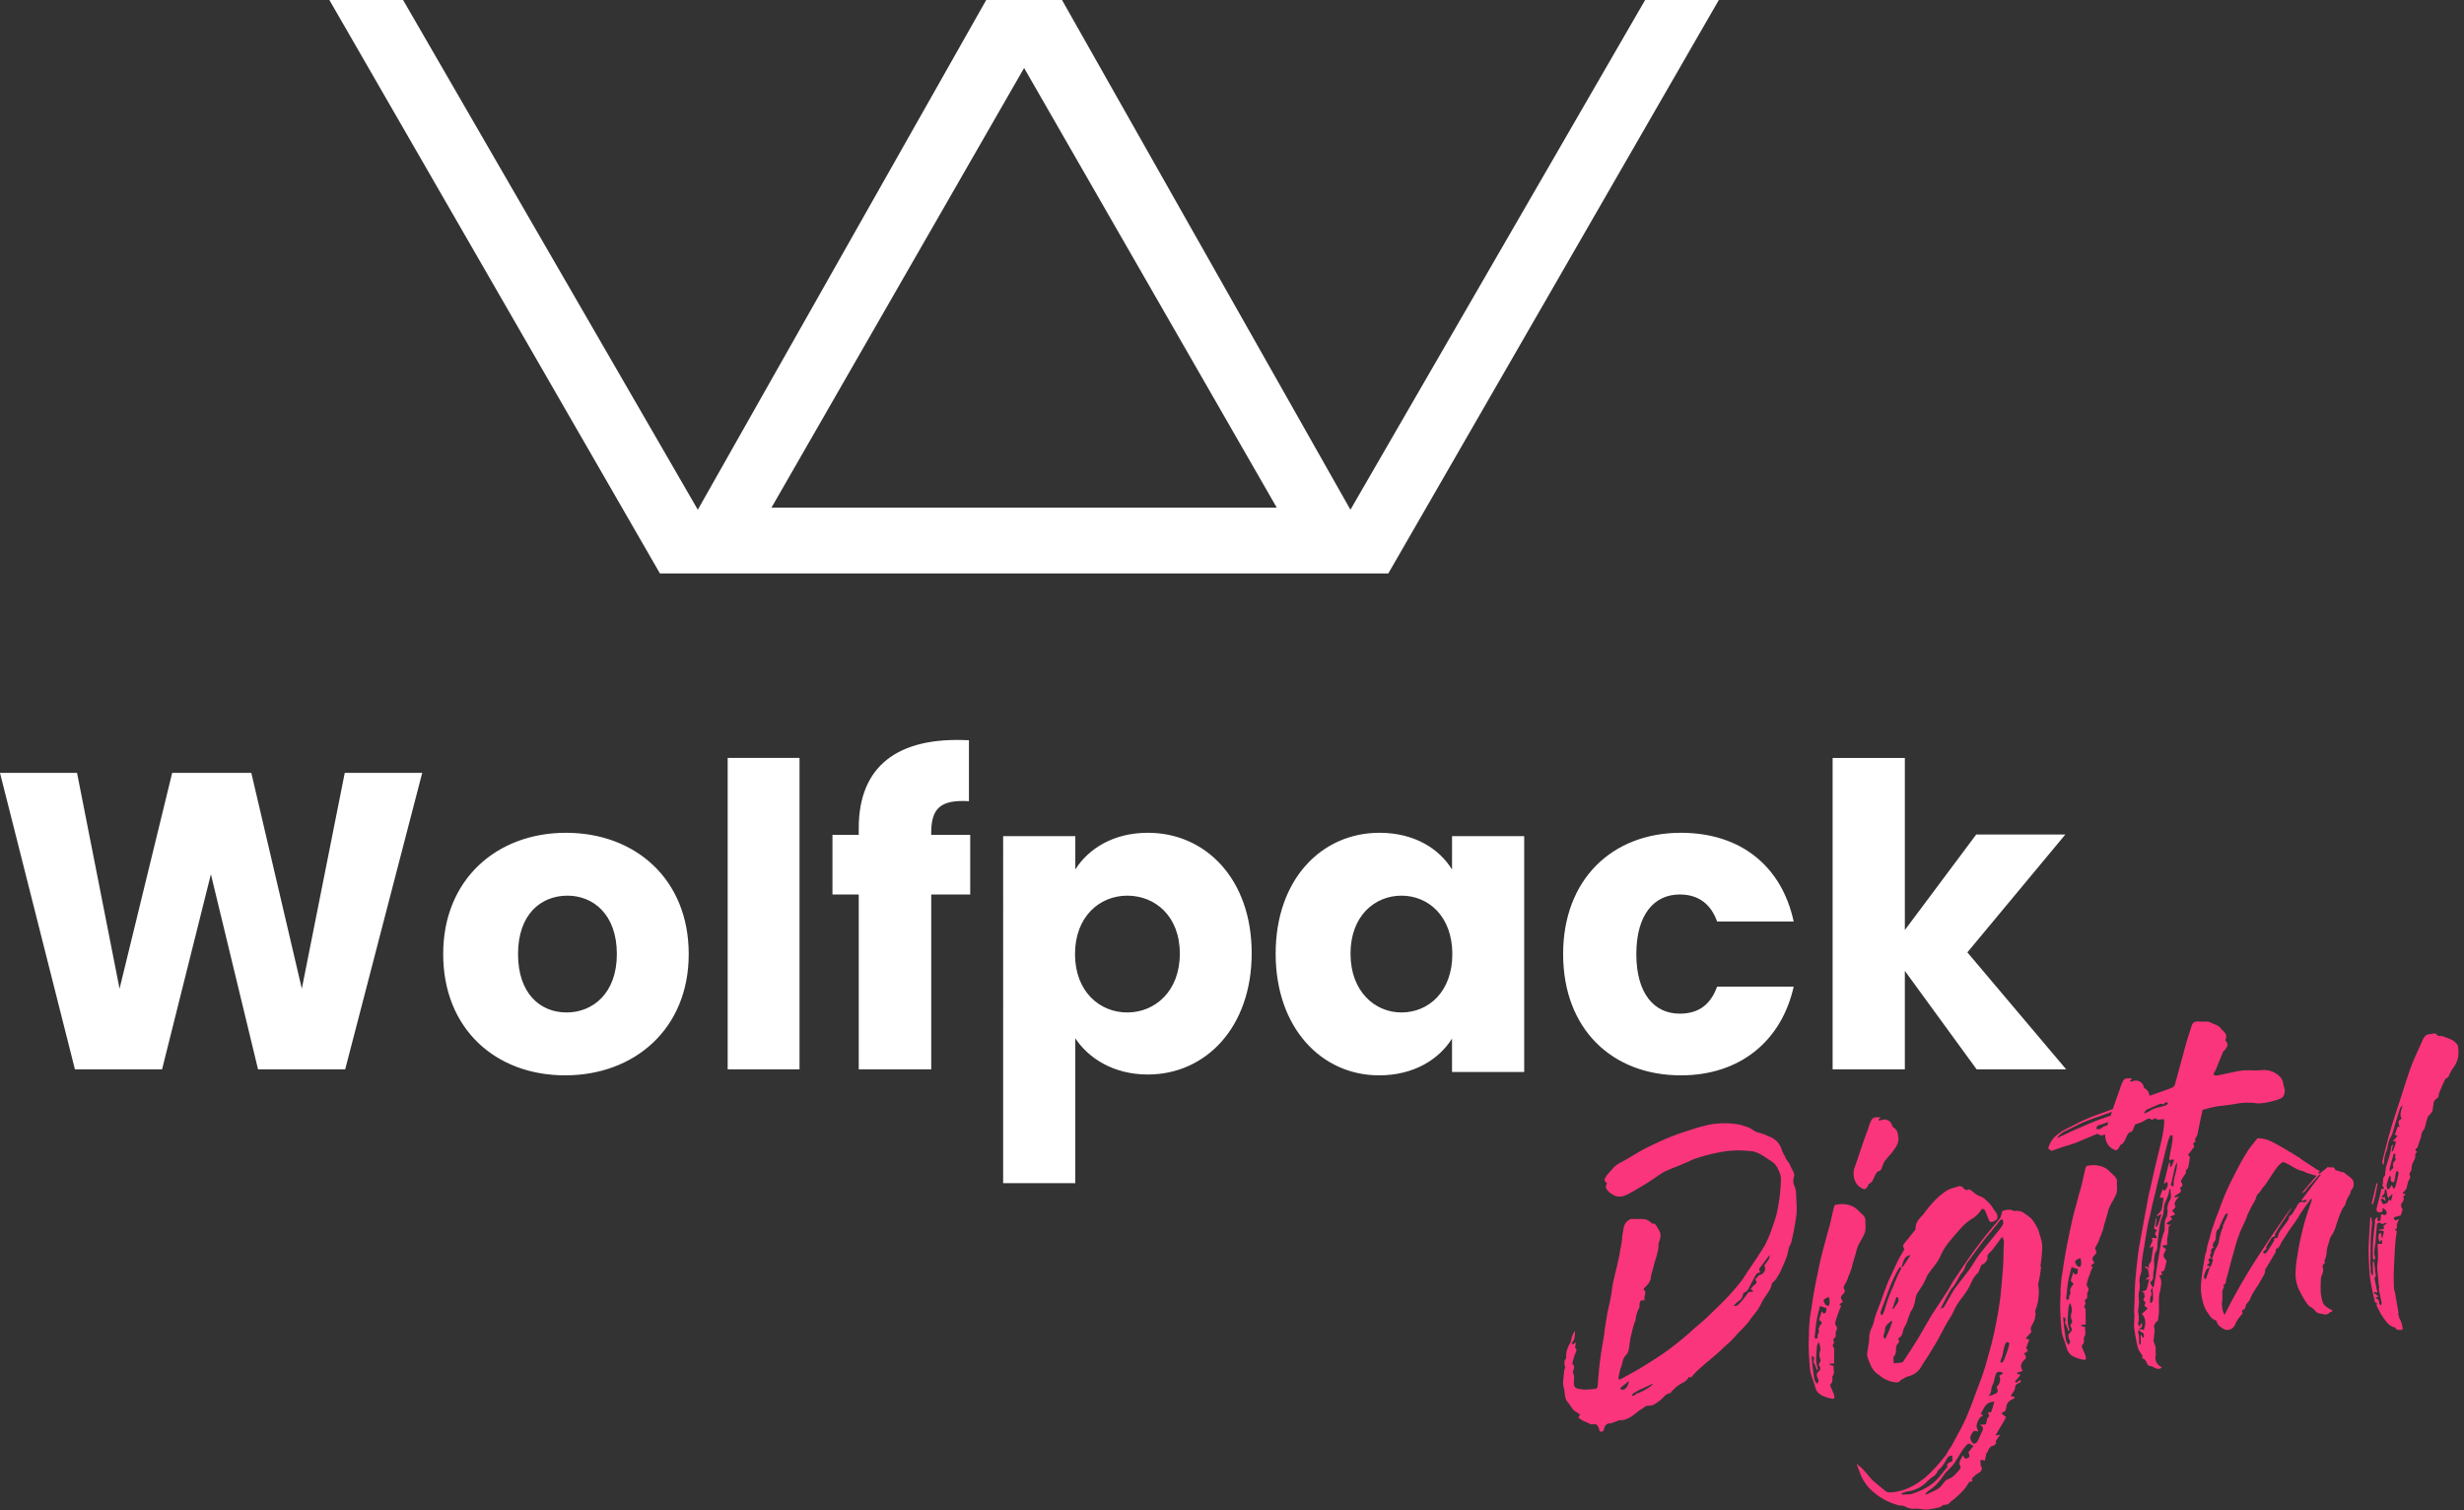
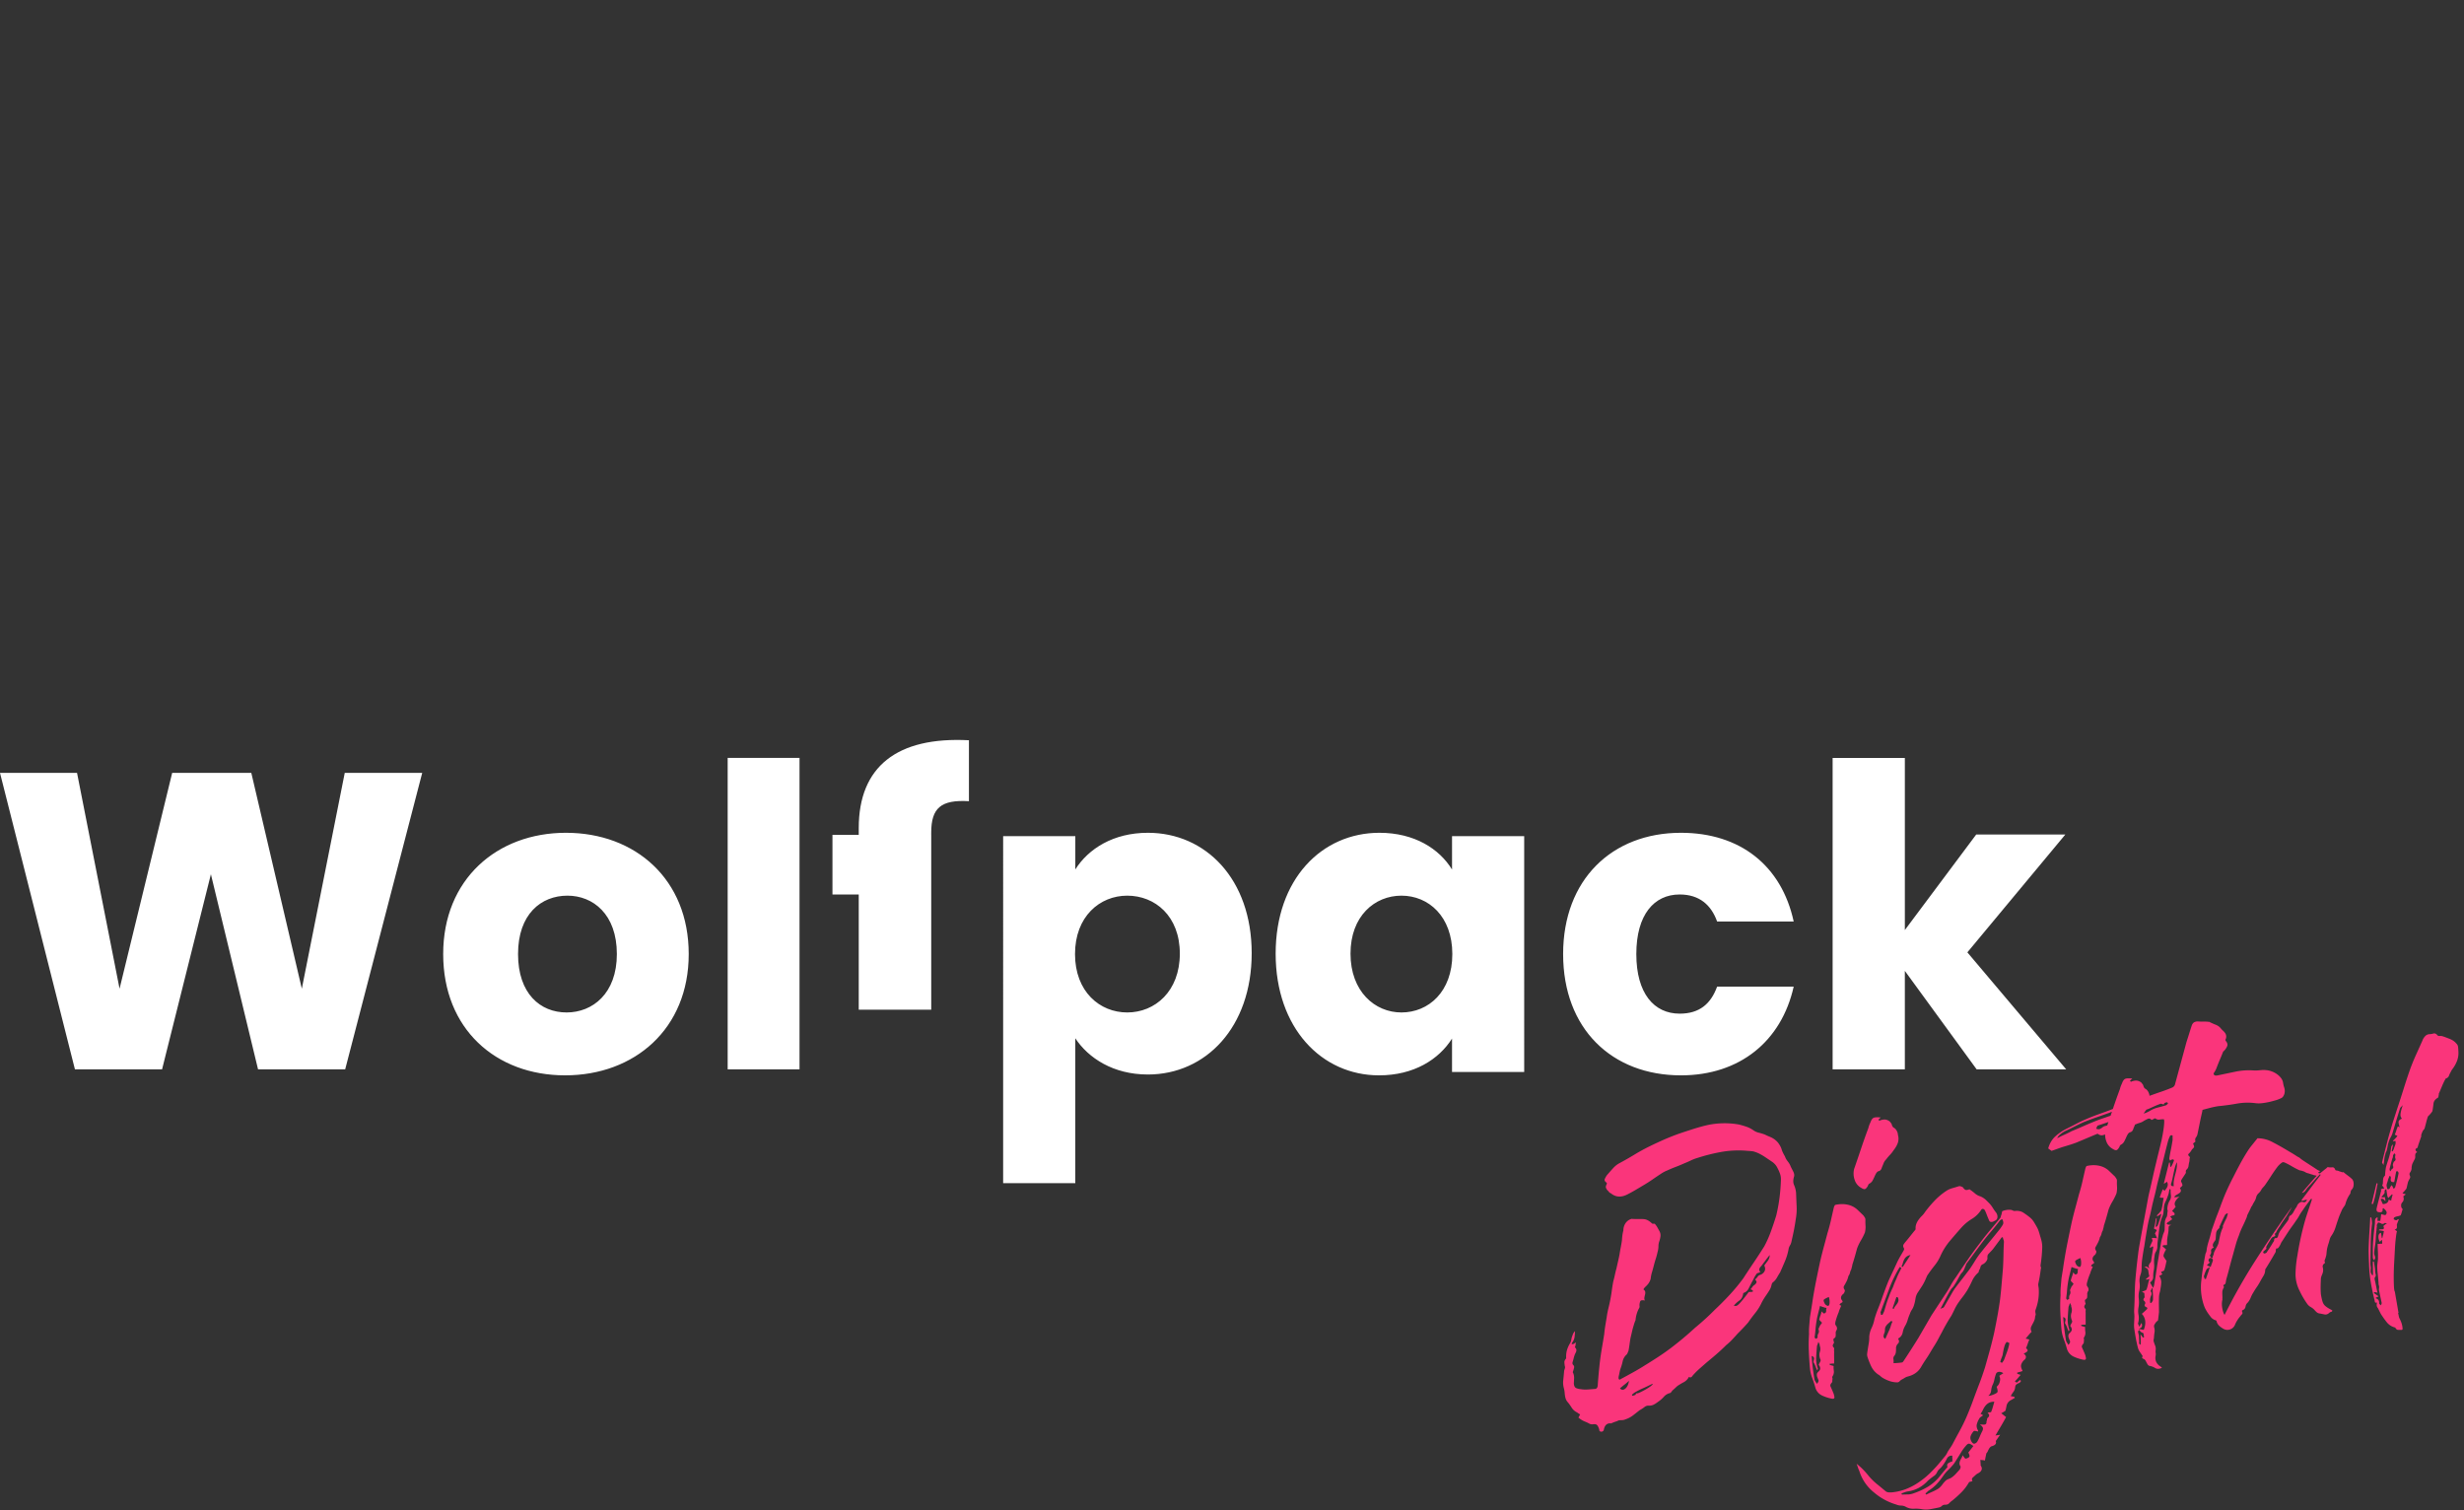
<svg xmlns="http://www.w3.org/2000/svg" width="155" height="95" viewBox="0 0 155 95">
  <rect x="0" y="0" width="155" height="95" fill="#333333" stroke="none" />
  <g fill="none" fill-rule="evenodd">
-     <path d="M72.21 52.385c3.636 0 6.529 2.914 6.529 7.576 0 4.662-2.893 7.629-6.53 7.629-2.177 0-3.743-1.033-4.566-2.278v9.112h-4.539V52.597h4.54v2.092c.822-1.298 2.388-2.304 4.565-2.304zm-36.608 0c4.368 0 7.723 2.924 7.723 7.629s-3.409 7.629-7.776 7.629c-4.368 0-7.67-2.924-7.67-7.63 0-4.704 3.382-7.628 7.723-7.628zm51.174 0c2.203 0 3.77 1.01 4.566 2.312v-2.1h4.539V67.43h-4.54v-2.1c-.822 1.303-2.388 2.313-4.592 2.313-3.61 0-6.503-2.978-6.503-7.656 0-4.678 2.893-7.602 6.53-7.602zm18.965 0c3.705 0 6.326 2.047 7.093 5.582h-4.817c-.37-1.037-1.112-1.701-2.356-1.701-1.614 0-2.726 1.276-2.726 3.748 0 2.472 1.112 3.748 2.726 3.748 1.244 0 1.959-.612 2.356-1.701h4.817c-.767 3.429-3.388 5.582-7.093 5.582-4.34 0-7.411-2.924-7.411-7.63 0-4.678 3.07-7.628 7.41-7.628zm-55.446-4.71v19.591h-4.52v-19.59h4.52zm10.657-1.11v3.833c-1.76-.105-2.373.424-2.373 1.983v.133h2.453v3.754H58.58v10.998H54.02V56.268h-1.653v-3.754h1.653v-.423c0-3.86 2.4-5.764 6.932-5.526zm58.874 1.11v10.828l4.49-6.01h5.607l-6.164 7.413 6.217 7.36h-5.633l-4.517-6.195v6.195h-4.543v-19.59h4.543zm-114.98.942l2.675 13.575 3.31-13.575h4.978l3.178 13.575 2.7-13.575h4.873l-4.846 18.649h-5.481l-2.966-12.273-3.072 12.273H4.714L0 48.617h4.846zm30.85 7.723c-1.661 0-3.108 1.163-3.108 3.674 0 2.484 1.393 3.673 3.055 3.673 1.634 0 3.161-1.19 3.161-3.673 0-2.51-1.5-3.674-3.108-3.674zm35.212 0c-1.722 0-3.283 1.305-3.283 3.674 0 2.369 1.56 3.673 3.283 3.673 1.75 0 3.31-1.331 3.31-3.7s-1.56-3.647-3.31-3.647zm17.25 0c-1.68 0-3.203 1.278-3.203 3.647 0 2.369 1.523 3.7 3.203 3.7 1.706 0 3.202-1.304 3.202-3.673 0-2.37-1.496-3.674-3.202-3.674z" fill="#FFF" />
+     <path d="M72.21 52.385c3.636 0 6.529 2.914 6.529 7.576 0 4.662-2.893 7.629-6.53 7.629-2.177 0-3.743-1.033-4.566-2.278v9.112h-4.539V52.597h4.54v2.092c.822-1.298 2.388-2.304 4.565-2.304zm-36.608 0c4.368 0 7.723 2.924 7.723 7.629s-3.409 7.629-7.776 7.629c-4.368 0-7.67-2.924-7.67-7.63 0-4.704 3.382-7.628 7.723-7.628zm51.174 0c2.203 0 3.77 1.01 4.566 2.312v-2.1h4.539V67.43h-4.54v-2.1c-.822 1.303-2.388 2.313-4.592 2.313-3.61 0-6.503-2.978-6.503-7.656 0-4.678 2.893-7.602 6.53-7.602zm18.965 0c3.705 0 6.326 2.047 7.093 5.582h-4.817c-.37-1.037-1.112-1.701-2.356-1.701-1.614 0-2.726 1.276-2.726 3.748 0 2.472 1.112 3.748 2.726 3.748 1.244 0 1.959-.612 2.356-1.701h4.817c-.767 3.429-3.388 5.582-7.093 5.582-4.34 0-7.411-2.924-7.411-7.63 0-4.678 3.07-7.628 7.41-7.628zm-55.446-4.71v19.591h-4.52v-19.59h4.52zm10.657-1.11v3.833c-1.76-.105-2.373.424-2.373 1.983v.133h2.453H58.58v10.998H54.02V56.268h-1.653v-3.754h1.653v-.423c0-3.86 2.4-5.764 6.932-5.526zm58.874 1.11v10.828l4.49-6.01h5.607l-6.164 7.413 6.217 7.36h-5.633l-4.517-6.195v6.195h-4.543v-19.59h4.543zm-114.98.942l2.675 13.575 3.31-13.575h4.978l3.178 13.575 2.7-13.575h4.873l-4.846 18.649h-5.481l-2.966-12.273-3.072 12.273H4.714L0 48.617h4.846zm30.85 7.723c-1.661 0-3.108 1.163-3.108 3.674 0 2.484 1.393 3.673 3.055 3.673 1.634 0 3.161-1.19 3.161-3.673 0-2.51-1.5-3.674-3.108-3.674zm35.212 0c-1.722 0-3.283 1.305-3.283 3.674 0 2.369 1.56 3.673 3.283 3.673 1.75 0 3.31-1.331 3.31-3.7s-1.56-3.647-3.31-3.647zm17.25 0c-1.68 0-3.203 1.278-3.203 3.647 0 2.369 1.523 3.7 3.203 3.7 1.706 0 3.202-1.304 3.202-3.673 0-2.37-1.496-3.674-3.202-3.674z" fill="#FFF" />
    <path d="M123.35 74.627c.059.02.101.038.127.057.073.112.144.169.212.17a.414.414 0 00.197-.047c.125.082.24.168.345.259a.895.895 0 00.351.191c.134.058.243.129.33.21.085.083.175.173.27.27.068.08.129.164.182.251.053.087.114.176.185.266a.45.45 0 01.103.287c-.002.1-.039.174-.11.218a1.85 1.85 0 01-.158.082.25.25 0 01-.167.017c-.035-.006-.065-.035-.09-.087a7.518 7.518 0 01-.162-.396 3.586 3.586 0 00-.093-.221c-.032-.062-.074-.098-.127-.107-.052-.01-.091.011-.118.06-.156.236-.35.425-.583.566a3.005 3.005 0 00-.64.524c-.252.284-.499.57-.743.858a4.024 4.024 0 00-.606.973 2.72 2.72 0 01-.354.573 9.85 9.85 0 00-.408.549.746.746 0 00-.087.147l-.069.161a3.067 3.067 0 01-.23.438c-.087.136-.176.273-.268.41a.96.96 0 00-.144.39c-.022.15-.057.295-.103.436a1.01 1.01 0 01-.122.253.995.995 0 00-.123.254c-.059.132-.107.262-.143.39a1.645 1.645 0 01-.163.378c-.072.123-.122.259-.15.409a.526.526 0 01-.242.355l-.013.004c-.002.012-.007.016-.018.017l-.014.02c.075.122.074.223-.005.302a.414.414 0 00-.128.271c.002.09 0 .18-.01.27a.444.444 0 01-.114.253.245.245 0 00-.038.19c.011.077.013.16.004.251.112-.005.208-.011.286-.017.078-.006.161-.016.25-.03a.08.08 0 00.054-.033l.05-.066a55.208 55.208 0 00.917-1.43l.416-.717.416-.718.434-.661.433-.661c.12-.175.23-.357.332-.545.101-.189.217-.371.349-.548.239-.36.481-.719.726-1.074.245-.356.5-.705.765-1.047.206-.277.417-.544.632-.8.215-.256.432-.518.652-.786a.21.21 0 00.037-.09.395.395 0 01.034-.106.918.918 0 00.036-.156c.008-.057.029-.088.062-.093.15-.057.304-.08.464-.07.057.003.11.017.16.043.049.027.101.036.156.027.2-.019.374.02.518.116.145.096.282.195.41.3.092.075.17.167.238.274.067.108.132.219.195.332.046.083.086.175.118.276.033.102.062.2.088.298.04.117.073.235.097.355.024.12.034.241.03.365a9.078 9.078 0 01-.104 1.09.231.231 0 00.018.123.124.124 0 010 .11c-.02.16-.043.311-.066.454-.023.144-.052.29-.085.441a.417.417 0 00-.01.161l.024.156c.037.465-.028.923-.197 1.373a.304.304 0 00-.012.145l.022.14a.904.904 0 01-.033.122c-.009.09-.02.16-.036.207a.577.577 0 01-.024.062.462.462 0 00-.025.063 12.35 12.35 0 00-.157.3c-.052.103-.046.217.018.342a2.343 2.343 0 00-.189.204c-.057.07-.12.144-.187.221l.132.03a.56.56 0 01.099.037 3.051 3.051 0 00-.103.267 3.04 3.04 0 01-.104.267c.104.086.128.155.074.207a.643.643 0 01-.225.135c.102.075.15.149.144.222a.224.224 0 01-.1.175.671.671 0 00-.2.307c-.024.098.003.22.082.365l.003.017c.001.01-.004.017-.015.019a1.933 1.933 0 01-.162.049c-.054.014-.108.03-.162.05l.01.065.081.03c.03.012.075.025.133.039a5.387 5.387 0 00-.172.202c-.057.07-.12.138-.19.205.069.079.128.092.176.04a.66.66 0 01.151-.123l.017.014.013.015a.13.13 0 00.03.03 6.93 6.93 0 00-.063.085.13.13 0 01-.085.054.588.588 0 00-.163.1c-.035.033-.056.095-.065.186a.517.517 0 01-.105.26 2.208 2.208 0 00-.17.268c.058.014.105.024.14.03a.6.6 0 01.088.02c.012.01.021.03.026.063a5.75 5.75 0 01-.233.136.514.514 0 00-.288.387 3.18 3.18 0 01-.067.288l-.1.065c-.047.03-.102.06-.165.092l.089.066.075.06c.045.038.093.076.144.113-.105.195-.215.388-.327.578l-.344.58.299-.044a4.943 4.943 0 00-.147.207 4.641 4.641 0 01-.132.188c.057.148-.018.254-.223.318a.224.224 0 00-.125.07.419.419 0 00-.084.113c-.027.048-.05.097-.071.145a.44.44 0 01-.09.13 4.945 4.945 0 01-.044.217 2.63 2.63 0 00-.04.233 1.198 1.198 0 00-.157-.027l-.138-.013c.009.055.013.104.014.15a1 1 0 00.012.132c.002.01 0 .02-.004.026-.005.006-.007.014-.005.025.06.092.085.17.078.232a.28.28 0 01-.077.163.59.59 0 01-.16.116.586.586 0 00-.154.107l-.178.161c-.06.054-.066.128-.018.221a.57.57 0 01-.13.037c-.044.007-.076.022-.094.047-.134.233-.29.438-.466.616a7.448 7.448 0 01-.566.513 1.202 1.202 0 00-.21.182c-.058.065-.149.095-.274.092a.276.276 0 00-.191.08.362.362 0 01-.19.095c-.175.037-.35.072-.526.104a1.498 1.498 0 01-.525.003 2.084 2.084 0 00-.514-.032.956.956 0 01-.53-.131.635.635 0 00-.28-.067.782.782 0 01-.299-.064 3.808 3.808 0 01-1.386-.75 2.782 2.782 0 01-.94-1.37 1.285 1.285 0 01-.08-.198 3.792 3.792 0 00-.089-.247c.167.131.311.26.432.388.122.128.238.261.35.401.152.18.321.344.508.495.187.151.372.303.553.455.051.037.12.057.205.061.085.004.16.001.227-.008.29-.033.565-.099.826-.2.262-.1.51-.229.747-.386.174-.116.334-.234.48-.356.145-.122.286-.254.423-.397.156-.157.304-.318.443-.483.138-.166.274-.33.408-.495a.876.876 0 00.075-.12l.058-.117c.055-.086.11-.17.165-.25.056-.08.105-.163.15-.247.148-.281.298-.56.449-.835.15-.275.287-.557.413-.845.15-.349.29-.698.416-1.049.127-.35.26-.704.398-1.062.065-.167.126-.337.185-.508.058-.172.115-.34.168-.506.103-.362.204-.722.302-1.078.098-.356.188-.714.268-1.073.072-.347.14-.695.205-1.047.065-.35.122-.703.17-1.058.04-.33.073-.663.101-.998l.085-.995c.015-.27.025-.54.03-.81.003-.27.013-.54.028-.81a.345.345 0 00-.023-.148.604.604 0 01-.039-.146c-.025-.018-.05-.026-.071-.022l-.549.737a1.871 1.871 0 01-.16.175l-.138.147c-.044.046-.064.124-.058.235.01.066-.015.14-.076.221a.554.554 0 01-.186.17c-.096.038-.153.094-.17.169a.722.722 0 01-.078.205.14.14 0 00-.03.08.145.145 0 01-.03.08c-.17.149-.302.325-.395.53a6.518 6.518 0 01-.3.582c-.091.148-.189.288-.292.421a7.682 7.682 0 00-.309.424c-.073.112-.14.231-.2.358-.06.126-.124.257-.194.39a11.56 11.56 0 00-.603 1.048c-.08.146-.155.286-.225.42-.07.133-.146.265-.228.395-.082.13-.163.262-.244.397a7.251 7.251 0 01-.314.5c-.11.163-.215.33-.313.501-.181.296-.463.49-.845.58a.78.78 0 00-.181.086c-.057.037-.117.07-.18.103a.49.49 0 00-.128.103.213.213 0 01-.134.07 1.483 1.483 0 01-.469-.072c-.155-.05-.3-.115-.437-.195l-.087-.056-.075-.062a.845.845 0 00-.162-.119 1.317 1.317 0 01-.424-.499 4.846 4.846 0 01-.235-.594.485.485 0 01-.022-.199 2.68 2.68 0 01.028-.205c.022-.15.046-.293.07-.43.024-.139.035-.286.034-.442.016-.193.064-.374.146-.543.082-.169.141-.351.18-.547.058-.21.128-.417.21-.62.082-.202.159-.404.23-.605.07-.201.142-.4.214-.595.072-.195.149-.394.231-.597.093-.204.187-.406.28-.604.094-.2.188-.4.281-.605.061-.121.125-.24.192-.356l.208-.36c.025-.059.03-.098.016-.119-.061-.103-.069-.188-.023-.257a1.83 1.83 0 01.156-.2 16.7 16.7 0 00.286-.353c.094-.12.19-.238.285-.353.018-.025.027-.043.025-.055a.77.77 0 01.044-.325c.036-.095.087-.187.153-.275.066-.088.135-.169.21-.241.073-.073.137-.153.192-.239.187-.252.39-.492.61-.721.22-.229.463-.43.73-.605.113-.073.235-.128.365-.164.13-.036.26-.075.39-.117a.222.222 0 01.153.002zm-.538 16.94a.327.327 0 00-.336.179 2.82 2.82 0 01-.304.485 1.2 1.2 0 01-.164.17.58.58 0 00-.144.185.538.538 0 01-.194.248 4.407 4.407 0 00-.317.242.476.476 0 01-.062.05c-.354.388-.78.618-1.278.69a.876.876 0 00-.2.052 2.774 2.774 0 01-.197.07c.007.042.017.068.03.077a6.81 6.81 0 01.345-.009c.116 0 .229-.019.339-.056.351-.116.672-.262.962-.44.29-.178.545-.408.766-.69a14.696 14.696 0 01.452-.54c-.042-.113-.023-.195.056-.244a.908.908 0 01.252-.11 5.894 5.894 0 00-.005-.195 1.44 1.44 0 010-.164zm1.039-.755c-.058.003-.126.054-.202.154-.099.113-.185.23-.259.35a42.089 42.089 0 01-.395.636c-.051.084-.11.164-.18.24-.089.101-.183.2-.284.297-.1.097-.189.2-.265.31a4.471 4.471 0 01-.397.512c-.144.159-.31.301-.5.427a.507.507 0 00-.131.102.643.643 0 01-.116.099c.002.01.018.036.047.076.13-.063.26-.123.39-.18.13-.057.254-.122.371-.194.094-.068.176-.152.248-.25.071-.099.147-.186.228-.264a.679.679 0 01.193-.102.691.691 0 00.193-.102 1.66 1.66 0 00.252-.226l.23-.256a.364.364 0 00.051-.115c.015-.052.008-.092-.02-.121a.33.33 0 01-.039-.193.556.556 0 01.052-.165c.027-.053.053-.104.08-.152a.621.621 0 00.063-.157c.075.11.127.177.154.2.027.024.067.021.12-.008.122-.04.174-.097.157-.171a.645.645 0 00-.074-.188l.318-.41c-.132-.102-.228-.151-.285-.149zm1.604-2.637a.691.691 0 00-.353.075.756.756 0 00-.213.185 1.267 1.267 0 00-.151.25 1.253 1.253 0 01-.151.248.518.518 0 01.094.051c.026.018.051.03.076.038-.052.04-.104.077-.155.112a.31.31 0 00-.115.138 1.211 1.211 0 00-.135.328c-.028.112-.003.238.077.378l.007.048c.002.01-.003.017-.014.018a2.926 2.926 0 00-.167-.033c-.053-.008-.088 0-.107.024a.942.942 0 00-.177.285c-.04.103-.028.215.037.336a.36.36 0 00.077.11c.034.033.062.048.084.045.035.006.073-.005.114-.033a.407.407 0 00.09-.078c.063-.106.116-.214.162-.323.045-.11.093-.217.145-.321.053-.095.072-.173.056-.236-.016-.062-.074-.13-.177-.201.02-.014.049-.018.083-.012a.29.29 0 00.087.003.368.368 0 00.113 0 .131.131 0 00.088-.045.139.139 0 00.03-.085c0-.033.004-.066.01-.1a.236.236 0 00.027-.1c.001-.033.01-.062.03-.086.134-.106.134-.214 0-.324a.43.43 0 01.144-.03c.051-.001.08-.014.089-.036.041-.104.077-.209.106-.316l.089-.313zm-16.06-17.438c.139.035.285.077.438.127.153.05.305.125.454.225a.94.94 0 00.343.159c.128.031.257.07.388.118.084.043.163.079.234.108.072.028.138.057.198.087a1.275 1.275 0 01.401.318c.112.152.186.29.222.413.035.124.106.273.21.448.027.078.063.153.109.223l.075.103c.082.1.143.208.183.325l.156.305c.055.11.074.21.054.303-.069.213-.07.396-.001.548.067.152.109.317.125.494.01.29.021.572.035.846.013.273-.008.56-.064.86-.032.229-.072.462-.12.7-.049.237-.1.472-.154.705a.691.691 0 01-.081.189.685.685 0 00-.08.189 3.63 3.63 0 01-.227.784c-.103.245-.209.489-.318.73-.073.112-.137.22-.195.324a.976.976 0 01-.234.28c-.052.03-.087.092-.107.184a1.07 1.07 0 01-.094.267c-.08.136-.167.27-.259.401a4.197 4.197 0 00-.256.418 3.23 3.23 0 01-.411.669 9.61 9.61 0 00-.454.608 12.873 12.873 0 01-.652.688c-.115.13-.23.257-.346.38a3.424 3.424 0 01-.383.353 11.17 11.17 0 01-.582.543c-.203.177-.414.355-.633.534l-.408.357a5.371 5.371 0 00-.403.39c-.048.052-.091.103-.128.153-.037.05-.098.06-.18.028-.023.003-.041.028-.056.075a.79.79 0 01-.266.243 3.34 3.34 0 00-.279.16 1.068 1.068 0 00-.226.17 4.71 4.71 0 01-.221.201l-.07.095c-.028.038-.053.058-.075.062a.737.737 0 00-.392.236c-.11.124-.232.229-.364.316-.09.07-.18.129-.268.175a.623.623 0 01-.317.066.38.38 0 00-.272.091c-.09.07-.192.136-.306.198-.14.112-.278.22-.413.324a1.609 1.609 0 01-.475.249.524.524 0 01-.22.05 1.38 1.38 0 00-.207.015 1.267 1.267 0 01-.198.08c-.07.022-.14.05-.214.083a.069.069 0 00-.032.013.074.074 0 01-.031.014c-.25-.03-.404.106-.46.406-.013.058-.052.095-.117.11a.147.147 0 01-.159-.051l-.012-.083a.781.781 0 00-.114-.252c-.05-.07-.14-.096-.272-.076a.382.382 0 01-.25-.047 1.975 1.975 0 00-.245-.115 1.475 1.475 0 01-.425-.256c.017-.037.034-.07.052-.1.018-.032.035-.065.052-.102a1.084 1.084 0 01-.13-.081.677.677 0 00-.11-.068.841.841 0 01-.296-.284 3.101 3.101 0 00-.234-.328.668.668 0 01-.133-.216 1.231 1.231 0 01-.047-.196 3.091 3.091 0 01-.024-.216 1.501 1.501 0 00-.048-.263 1.313 1.313 0 01-.036-.518c.02-.195.039-.39.055-.583l.045-.142a.225.225 0 00-.006-.151 2.924 2.924 0 01-.025-.225c-.005-.072.025-.147.092-.224.018-.026.024-.06.018-.105-.003-.168.016-.32.057-.456.04-.136.101-.271.182-.407a.673.673 0 00.088-.25c.014-.092.042-.185.083-.282a.513.513 0 01.149-.241 3.724 3.724 0 01-.029.366.703.703 0 01-.135.332.164.164 0 00-.032.064.448.448 0 01-.016.062l.115-.018a1.14 1.14 0 00.152-.107 2.461 2.461 0 00-.016.116l-.016.12c-.009.012-.013.022-.012.028 0 .006-.008.023-.026.05.126.093.135.226.026.4a1.673 1.673 0 00-.092.275c-.02.087-.046.178-.077.272-.01.08.004.134.042.162.052.049.072.105.058.168a1.754 1.754 0 01-.077.265c-.009.018-.006.037.008.057a.75.75 0 01.07.344l-.017.339c.013.155.063.25.152.288a.91.91 0 00.287.066c.138.024.28.03.43.02l.438-.034c.124.004.19-.08.197-.248.032-.454.076-.938.133-1.452.035-.286.078-.576.128-.87.05-.294.099-.584.145-.872.017-.182.04-.362.069-.54.029-.179.058-.355.088-.528.026-.194.062-.382.107-.564a10.162 10.162 0 00.19-.946l.025-.18c.023-.178.054-.365.091-.562.036-.129.069-.263.098-.402.03-.139.062-.273.099-.402.033-.15.066-.299.1-.444.034-.146.067-.3.098-.462.022-.149.047-.296.076-.44.028-.145.054-.292.075-.441.006-.113.015-.219.028-.316.013-.097.034-.199.063-.304a.783.783 0 01.12-.43.671.671 0 01.342-.28l.026-.006.014-.009c.004-.006.018-.005.042.002.113.006.227.008.345.007.117 0 .238 0 .362.004a.665.665 0 01.307.088c.092.054.17.115.237.183a.122.122 0 00.096.02c.038-.007.07 0 .095.018.068.08.122.156.16.229l.128.233c.048.094.068.189.06.285-.008.097-.03.205-.069.322a.931.931 0 00-.06.33c0 .112-.018.232-.054.361a4.705 4.705 0 01-.118.439 6.335 6.335 0 00-.121.423c-.036.14-.074.277-.114.413a2.048 2.048 0 00-.082.408.904.904 0 01-.153.318 1.65 1.65 0 01-.218.226.342.342 0 01-.043.057.233.233 0 00-.04.074c.066.046.103.096.111.151a.413.413 0 01-.011.17c-.016.06-.03.12-.04.183a.29.29 0 00.03.19c-.162-.032-.257-.018-.288.043a.673.673 0 00-.052.26c.011.077.007.129-.01.154a1.875 1.875 0 00-.237.777 2.582 2.582 0 00-.106.293c-.03.1-.06.203-.088.308l-.123.524a10.43 10.43 0 00-.063.414c-.019.137-.04.27-.066.397a1.897 1.897 0 00-.05.117.45.45 0 01-.052.1.793.793 0 00-.262.436 3.395 3.395 0 01-.15.503c-.022.082-.04.163-.056.244a4.22 4.22 0 01-.055.244l.003.035v.04c-.002.029.004.048.017.057.028.04.067.04.117-.001.259-.14.515-.28.768-.42.253-.14.508-.29.763-.452.267-.164.535-.334.805-.51.27-.175.536-.362.798-.558a20.651 20.651 0 001.55-1.297 15.472 15.472 0 001.241-1.131c.314-.294.623-.605.926-.932.303-.326.59-.673.86-1.04.208-.323.424-.65.649-.982.224-.331.449-.677.675-1.037.157-.293.295-.603.413-.93.12-.327.231-.66.336-1.002.09-.373.157-.74.204-1.1.046-.36.076-.721.088-1.083.01-.159-.006-.3-.047-.422a2.257 2.257 0 00-.154-.356 1.004 1.004 0 00-.35-.418l-.448-.302a3.557 3.557 0 00-.368-.214 1.948 1.948 0 00-.39-.143 6.03 6.03 0 00-.35-.031 6.196 6.196 0 00-1.718.084c-.473.089-.94.207-1.399.355-.16.047-.31.103-.445.169a6.102 6.102 0 01-.41.18c-.188.085-.37.16-.545.226-.175.066-.351.14-.529.223-.053.02-.103.04-.15.065a2.561 2.561 0 00-.147.081c-.204.132-.405.266-.602.403a9.82 9.82 0 01-.605.387c-.175.105-.34.202-.494.293-.154.091-.31.176-.465.256-.404.219-.758.205-1.064-.04-.085-.044-.129-.074-.131-.09-.003-.016-.037-.053-.101-.111a.515.515 0 01-.09-.155c-.02-.053-.008-.122.035-.207.025-.06.024-.1 0-.118-.112-.073-.147-.155-.105-.245a1.34 1.34 0 01.133-.23c.124-.143.251-.286.38-.429.13-.143.273-.254.429-.334.32-.172.636-.352.943-.54.308-.186.628-.361.962-.524.303-.147.601-.285.895-.414.294-.129.606-.252.936-.369.298-.101.6-.2.904-.297.304-.097.603-.178.895-.245a5.191 5.191 0 011.961-.028zm7.02 5.095c.17.065.316.155.437.272l.364.349c.03.04.059.083.089.13a.25.25 0 01.04.153 3.93 3.93 0 00.008.376c.008.128-.005.267-.039.417a4.021 4.021 0 01-.257.508c-.095.16-.175.328-.24.506-.043.163-.089.33-.137.498-.049.17-.1.337-.154.501a.899.899 0 01-.03.147 4.09 4.09 0 00-.042.166.711.711 0 00-.08.205.53.53 0 01-.097.207 1.459 1.459 0 01-.146.391 3.808 3.808 0 01-.128.23c-.041.067-.032.146.028.238.028.03.027.08-.002.152a.297.297 0 01-.123.152c-.108.117-.125.231-.05.343.07.08.07.136 0 .168a.27.27 0 00-.141.139c.026.018.044.03.056.033l.055.017a7.67 7.67 0 01-.083.189c-.03.066-.056.14-.077.221a4.298 4.298 0 00-.19.548.567.567 0 00-.028.156c-.003.056.01.1.037.128.071.09.091.183.06.277a.314.314 0 00-.065.245 2.295 2.295 0 01-.008.169c-.005.045-.048.096-.131.153-.01.013-.01.044-.003.093.007.05.021.1.041.153a.444.444 0 00-.087.164c-.01.047.02.104.087.172a.359.359 0 01-.003.093.445.445 0 00.003.125l-.004.188.002.19a7.48 7.48 0 01-.001.378.793.793 0 00-.146.005.55.55 0 01-.129.002c.004.022.003.036-.002.042-.005.007-.006.015-.004.026.037.018.076.031.118.042.042.01.087.023.135.039-.009.09-.005.19.012.3a.522.522 0 01-.083.348c-.02.025-.023.057-.012.094a.153.153 0 01.006.092 1.42 1.42 0 00-.008.118c0 .034-.01.063-.029.088-.089.092-.116.174-.082.247a7.828 7.828 0 01.174.403c.026.057.045.12.055.185.046.15-.008.208-.162.175a2.557 2.557 0 01-.617-.203.789.789 0 01-.4-.47 6.312 6.312 0 00-.197-.609 2.452 2.452 0 01-.15-.632 21.745 21.745 0 01-.07-1.064 9.79 9.79 0 01.013-1.076 4.288 4.288 0 01.013-.53l.046-.536c.029-.184.058-.364.088-.542.03-.178.058-.364.085-.558.064-.401.135-.795.213-1.182.077-.386.16-.781.246-1.186.068-.3.144-.606.228-.915.084-.309.165-.614.245-.917.084-.27.156-.54.218-.813.06-.272.122-.541.184-.808a.759.759 0 01.038-.09c.017-.036.037-.055.06-.059.343-.073.661-.058.952.044zM103.98 87.045a.117.117 0 00-.047.014.12.12 0 01-.047.014c-.193.098-.38.187-.565.268-.184.08-.36.173-.53.277l-.13.11.007.043c.002.01.009.02.021.027a.467.467 0 00.088-.02c.025-.008.06-.02.1-.036l.05-.097c.046.013.123-.005.23-.055.106-.05.22-.108.34-.176.121-.067.228-.135.32-.203.094-.068.148-.123.163-.166zm21.767-.752c-.086.008-.146.044-.18.11a2.382 2.382 0 00-.11.382c-.025.128-.068.25-.128.367-.04.102-.065.212-.076.332a.452.452 0 01-.176.314.453.453 0 00.152-.017 1.66 1.66 0 00.148-.05c.164-.063.257-.12.277-.17.02-.051.002-.16-.053-.33a.566.566 0 00.198-.325.471.471 0 00-.033-.359c.039-.03.078-.057.119-.082a5.52 5.52 0 00.134-.084.41.41 0 00-.272-.088zm-23.274.564a4.07 4.07 0 01-.275.234 7.416 7.416 0 00-.29.238c.093.115.202.123.327.025s.204-.264.238-.497zm11.916-2.45a2.04 2.04 0 00-.044.134.64.64 0 01-.048.116l.003.016c-.023.24-.04.477-.051.71-.012.232.023.468.102.705.014.01.001.045-.04.107a1.534 1.534 0 01-.097-.232 1.116 1.116 0 00-.12-.247.133.133 0 01-.01-.109.874.874 0 00.028-.122.164.164 0 00-.018-.107c-.019-.032-.062-.06-.13-.084a15.621 15.621 0 00.18 1.499.67.67 0 00.072.134.828.828 0 01.069.118c.1-.092.133-.176.101-.25a2.901 2.901 0 01-.087-.226.465.465 0 01-.005-.143c.005-.04.036-.087.091-.14.078-.066.118-.136.118-.21a.322.322 0 00-.095-.215.604.604 0 01.077-.171c.035-.056.05-.105.042-.15a.787.787 0 01-.075-.26.618.618 0 01.04-.277.581.581 0 00-.025-.368.165.165 0 00-.019-.108 2.655 2.655 0 01-.059-.12zm23.906-20.153c.091.008.185.011.28.008.096-.003.195-.001.297.006.024.007.047.01.069.006.022-.003.046.005.071.023.122.06.246.115.372.163.126.05.23.123.313.223.041.05.088.1.141.148a.982.982 0 01.133.148.388.388 0 01.021.419l.01.065c.108.12.142.232.102.34a.908.908 0 01-.222.32l-.03.021c-.066.168-.131.33-.198.485-.067.157-.132.318-.197.485a1.41 1.41 0 01-.21.403c.006.112.08.157.224.135l1.148-.24c.383-.08.774-.106 1.173-.076.125.004.257-.002.396-.018.138-.015.27-.015.397 0 .092.008.194.032.307.071.113.04.22.094.321.163.1.069.19.15.266.246a.67.67 0 01.142.324c.016.1.038.195.069.285a.647.647 0 01.033.273.522.522 0 01-.06.22.367.367 0 01-.136.164 2.072 2.072 0 01-.383.15c-.13.037-.26.071-.39.102-.153.034-.307.06-.463.078a1.74 1.74 0 01-.458-.007 3.863 3.863 0 00-1.136.037c-.38.069-.764.12-1.153.157a4.86 4.86 0 00-.476.097c-.163.041-.337.087-.52.138.002.022-.013.106-.047.252-.035.146-.07.306-.105.48a205.179 205.179 0 01-.16.786.501.501 0 01-.095.209.257.257 0 00-.04.234c.013.02 0 .045-.04.073a1.14 1.14 0 00-.106.084c.05.105.072.175.066.21-.007.035-.05.086-.13.155a1.146 1.146 0 01-.109.168.598.598 0 01-.073.08.186.186 0 00-.056.075c-.008.024.002.05.03.08l.08.09a.39.39 0 00-.027.156.697.697 0 01-.036.208c-.012.07-.023.142-.034.217a.36.36 0 01-.137.215.157.157 0 00-.028.097c0 .04.003.07.006.092a9.054 9.054 0 01-.15.234c-.047.069-.092.14-.137.215-.025.06-.024.105.003.135.05.105.072.172.065.202-.007.029-.06.085-.16.168.058.092.077.163.057.21a.297.297 0 01-.117.128c-.056.037-.113.07-.17.102a.267.267 0 00-.123.137c.056.002.11 0 .16-.007l.173-.027a.879.879 0 00-.28.33.279.279 0 00.037.299 2.684 2.684 0 01-.23.271l.037.029.032.029a.6.6 0 00.067.057c.049.094.034.147-.043.159a.48.48 0 00-.208.082c.054.06.097.115.127.167-.052.03-.1.063-.146.098a1.32 1.32 0 01-.146.098c-.04.029-.058.06-.053.093l.075.047c.09.006.165.015.224.026-.11.016-.17.056-.177.119a1.663 1.663 0 00-.01.212 3.072 3.072 0 01-.041.285 3.136 3.136 0 00-.042.285.161.161 0 00-.005.076.169.169 0 01-.005.077.906.906 0 01-.004.203.631.631 0 01-.101.007.606.606 0 00-.102.007.135.135 0 00-.04.014.19.19 0 01-.057.017c.041.05.082.092.121.125.04.034.079.07.119.109-.027.049-.056.104-.086.165a.812.812 0 00-.067.178.158.158 0 00.022.14c.03.047.058.09.088.13.003.023.017.043.043.061.026.02.035.04.027.064l-.06.279c-.02.093-.046.187-.078.281-.007.024-.032.045-.075.062l-.129.054a.403.403 0 01.036.07c.01.024.027.046.054.068a.923.923 0 01-.11.067l-.095.048a.673.673 0 01.128.392c-.004.13-.018.257-.044.384-.01.091-.026.175-.048.251-.023.076-.038.16-.047.25a7.92 7.92 0 00-.009.506l.006.486a15.34 15.34 0 01-.06.513.106.106 0 01-.05.058.217.217 0 00-.068.06 1.436 1.436 0 00-.111.169c-.027.048-.028.116-.004.202a.677.677 0 01.01.292c-.017.11-.029.22-.034.333l-.019.104a.32.32 0 00-.001.101c.024.086.054.175.09.265.037.09.05.18.042.272a.617.617 0 00-.003.203.49.49 0 01-.005.186.62.62 0 00.029.358c.044.1.113.188.209.264l.07.048a.95.95 0 01.093.08c-.168.08-.312.085-.43.013a.914.914 0 00-.35-.132c-.058-.014-.107-.057-.146-.13a8.602 8.602 0 01-.107-.203.298.298 0 00-.154-.12c-.072-.03-.08-.081-.024-.157a7.576 7.576 0 00-.175-.26.825.825 0 01-.123-.252 7.437 7.437 0 01-.131-.587 21.582 21.582 0 01-.096-.576 1.786 1.786 0 01-.02-.351l.017-.34a1.906 1.906 0 00-.004-.303c-.01-.1-.01-.2-.004-.303.015-.272.025-.544.029-.814.004-.27.013-.542.029-.814.045-.591.107-1.191.184-1.799.024-.206.055-.41.092-.613a249.949 249.949 0 01.333-1.821c.075-.4.15-.801.223-1.206l.05-.225.052-.22.102-.446.14-.628c.048-.21.096-.414.145-.612.055-.234.112-.47.172-.71.059-.239.116-.475.171-.709l.052-.269c.03-.144.054-.295.076-.45.021-.155.034-.294.038-.419.003-.124-.011-.184-.044-.179-.09.003-.176.01-.26.022a.313.313 0 01-.238-.065c-.025-.018-.061-.013-.107.016a.735.735 0 01-.15.074c-.07-.091-.155-.112-.255-.063a3.4 3.4 0 00-.227.119.818.818 0 01-.244.12 2.33 2.33 0 00-.25.089l-.06.02-.045.114a7.929 7.929 0 01-.059.14c-.035.142-.113.221-.234.24a.372.372 0 00-.132.139 1.509 1.509 0 00-.09.183 3.033 3.033 0 01-.13.265.474.474 0 01-.207.193.213.213 0 00-.082.131c-.072.124-.135.194-.19.207-.054.014-.13-.011-.23-.075a.865.865 0 01-.414-.497 1.209 1.209 0 01-.07-.415l-.102.035c-.107.038-.217.021-.33-.052-.016-.031-.055-.03-.118.001-.212.088-.422.176-.629.264l-.628.263c-.15.056-.297.107-.443.151l-.445.135c-.118.04-.23.08-.337.118-.107.039-.22.078-.338.119l-.21-.154c.088-.318.241-.573.46-.77a3.12 3.12 0 01.738-.49c.199-.098.395-.198.588-.3.194-.102.396-.198.609-.286.183-.08.369-.155.556-.226l.282-.103c.282-.098.56-.201.835-.31l-.014.042c.144-.43.296-.86.456-1.291.028-.118.072-.237.132-.36.055-.155.123-.25.203-.285.08-.035.228-.04.446-.017a1.453 1.453 0 00-.148.141c.041.05.066.07.076.057a.774.774 0 01.345-.07.547.547 0 01.309.14c.028.041.053.074.074.1a.18.18 0 01.038.087c.02.053.037.093.052.12a.322.322 0 00.116.092.53.53 0 01.157.197c.039.081.059.155.06.221l.144-.05c.214-.077.426-.151.635-.222.21-.072.42-.151.633-.24a.305.305 0 00.201-.232l.716-2.638c.054-.166.108-.334.16-.505.054-.171.107-.34.161-.505.038-.118.094-.197.167-.236a.482.482 0 01.264-.048zm-12.057 20.154a.673.673 0 00-.122.201c-.034.105-.062.21-.083.314a9.563 9.563 0 00-.06.327l-.08.213c-.028.07-.049.14-.062.21.044.028.08.045.108.053a.611.611 0 00.056-.074.628.628 0 01.056-.075l.134-.354c.045-.118.089-.242.132-.37l.048-.175a.823.823 0 00.029-.172c.008-.024-.008-.042-.05-.053a.388.388 0 01-.106-.045zm5.999-11.025c.17.065.316.155.437.272l.364.349c.03.04.059.083.09.13.03.045.043.096.04.153-.004.124-.002.25.007.376a1.46 1.46 0 01-.039.417 4.019 4.019 0 01-.256.508c-.096.16-.176.328-.24.506-.044.163-.09.33-.138.498-.048.17-.1.337-.154.501a.863.863 0 01-.03.148 4.445 4.445 0 00-.042.165.71.71 0 00-.08.205.535.535 0 01-.097.208 1.47 1.47 0 01-.146.39 3.8 3.8 0 01-.128.23c-.041.067-.032.147.028.238.028.03.027.08-.002.152a.3.3 0 01-.122.152c-.109.117-.125.231-.05.343.07.08.07.136 0 .168a.27.27 0 00-.142.139c.026.019.044.03.057.033l.054.017c-.025.06-.053.123-.083.19-.03.065-.056.139-.077.22a4.259 4.259 0 00-.19.549.575.575 0 00-.028.155.207.207 0 00.015.095l.022.034c.071.09.091.182.06.276a.313.313 0 00-.065.245 2.294 2.294 0 01-.008.169c-.005.045-.048.097-.131.154-.01.012-.01.043-.003.092.008.05.021.1.041.154a.444.444 0 00-.086.163c-.01.047.018.104.087.172a.357.357 0 01-.003.093.44.44 0 00.002.126l-.003.187.001.19a7.06 7.06 0 01-.001.379.793.793 0 00-.146.004.54.54 0 01-.129.003c.004.021.003.035-.001.042-.005.006-.007.014-.005.026.037.017.076.03.118.04.042.011.087.025.135.04-.009.09-.005.19.012.3a.521.521 0 01-.083.348c-.02.026-.023.057-.012.094a.151.151 0 01.006.092 1.497 1.497 0 00-.007.118c-.001.034-.01.064-.03.089-.089.091-.116.174-.082.247a7.807 7.807 0 01.174.402.71.71 0 01.055.185c.046.15-.008.208-.162.175a2.563 2.563 0 01-.616-.203.79.79 0 01-.4-.47 6.271 6.271 0 00-.198-.608 2.454 2.454 0 01-.15-.633 21.76 21.76 0 01-.07-1.064 9.794 9.794 0 01.014-1.076 4.285 4.285 0 01.012-.53l.046-.536c.029-.183.058-.364.088-.542a29.58 29.58 0 01.298-1.74c.077-.386.16-.781.246-1.186.068-.3.144-.606.228-.915.084-.308.165-.614.245-.917.084-.27.157-.54.218-.813.06-.272.122-.541.184-.808a.76.76 0 01.038-.09c.017-.036.037-.055.06-.058.344-.074.661-.059.953.043zm2.34 10.271a.256.256 0 01-.056.06c-.02.015-.028.033-.025.056.009.055.018.102.029.14.01.038.02.085.028.14.002.091.006.173.011.246.006.073.003.15-.007.232-.001-.012.034.011.108.068.005-.115.006-.223.002-.325-.004-.101-.01-.214-.017-.338.04.05.07.091.091.122.021.03.044.061.07.091a.142.142 0 01.062-.027 43.086 43.086 0 00-.026-.175c-.008-.06-.024-.095-.047-.103a.289.289 0 01-.131-.065.498.498 0 01-.092-.122zm-4.365-1.695a1.888 1.888 0 00-.044.133.645.645 0 01-.048.116l.003.017c-.023.24-.04.476-.051.709-.012.233.023.468.102.706.014.009.002.044-.04.106a1.504 1.504 0 01-.097-.232 1.122 1.122 0 00-.12-.247.133.133 0 01-.009-.108.88.88 0 00.027-.122.164.164 0 00-.018-.108c-.019-.031-.062-.06-.13-.084a15.909 15.909 0 00.181 1.499.675.675 0 00.071.134.84.84 0 01.069.118c.1-.092.133-.176.101-.25a2.961 2.961 0 01-.087-.226.466.466 0 01-.005-.143c.006-.04.036-.087.091-.14.079-.066.118-.136.118-.21a.322.322 0 00-.095-.215.61.61 0 01.077-.171c.035-.055.05-.105.042-.15a.784.784 0 01-.074-.26.616.616 0 01.039-.276.583.583 0 00-.025-.37.165.165 0 00-.019-.107 2.655 2.655 0 01-.059-.12zm-11.246 1.13a3.764 3.764 0 01-.174.155.788.788 0 00-.151.168.374.374 0 00-.065.21c0 .075-.01.143-.026.203a.65.65 0 00-.066.244c.002.052.04.103.112.15l.116-.26.117-.259c.033-.066.06-.13.082-.193l.03-.092c.024-.09.06-.185.108-.285a.288.288 0 01-.083-.04zm-4.472-.942a.992.992 0 00-.043.169c-.038.135-.073.276-.108.422a4.743 4.743 0 00-.086.45c-.023.145-.04.29-.052.439-.01.148-.027.3-.05.454-.007.023-.003.047.013.072a.828.828 0 00.046.066.776.776 0 01.082-.043c.033-.015.048-.034.044-.055a.338.338 0 01.042-.234.277.277 0 00.024-.23c-.017-.03-.012-.073.015-.125.027-.053.048-.101.064-.147.079-.098.122-.158.13-.18a2.25 2.25 0 00-.118-.123c-.035-.033-.054-.06-.058-.081.021-.09.048-.178.081-.264.033-.086.055-.167.067-.245a.324.324 0 01.073.071c.023.03.047.048.072.056.058-.008.096-.027.115-.057a.18.18 0 00.03-.093v-.098c.001-.033.01-.067.028-.102a.453.453 0 01-.184-.04 1.243 1.243 0 01-.227-.082zm22.098-10.736c-.055.008-.086.03-.092.065-.062.121-.113.27-.155.444-.072.28-.143.564-.213.85-.07.285-.142.568-.213.848-.04.186-.084.367-.131.543-.048.175-.092.356-.132.542-.04.185-.083.369-.13.55-.046.18-.09.359-.132.534l-.09.418a7.212 7.212 0 01-.089.375 6.842 6.842 0 00-.088.376c-.088.474-.168.958-.24 1.452-.033.162-.06.318-.083.467-.023.15-.045.305-.066.465a5.906 5.906 0 00-.019.44c0 .147-.024.285-.073.416a1.141 1.141 0 00-.052.497c.02.166.013.33-.02.492a1.332 1.332 0 00-.032.51c.02.177.016.352-.014.525a1.267 1.267 0 00-.002.489c.03.164.024.328-.02.492-.017.036-.013.075.01.116.024.042.04.09.048.145a.789.789 0 00.083-.13.65.65 0 01.068-.112c.079.203.012.325-.2.367.06.014.115.025.168.034.052.009.109.02.17.033.077-.19.109-.372.094-.544a.767.767 0 00-.214-.465c.118-.101.22-.194.305-.278l.035-.036v-.008l.005-.06-.05-.03a6.313 6.313 0 01-.081-.049c-.053-.031-.05-.096.006-.194.006-.035-.007-.077-.038-.13-.066-.045-.092-.092-.075-.14a.253.253 0 01.072-.111 1.157 1.157 0 01-.014-.15 1.095 1.095 0 00-.012-.132.546.546 0 01-.064-.024 6.161 6.161 0 01-.083-.039c.064-.031.122-.057.177-.076a.232.232 0 00.109-.067 2.19 2.19 0 00.095-.326c.023-.11.054-.224.093-.342l-.05.01-.05.013a.588.588 0 01-.098.024c-.003-.022-.012-.038-.025-.047a1.07 1.07 0 00.107-.084c.03-.026.066-.054.107-.083a2.256 2.256 0 01-.06-.336c-.012-.116-.096-.196-.25-.24.085-.035.14-.044.167-.025a.666.666 0 01.068.057c.02.02.043.039.069.057a.567.567 0 01-.03-.198.682.682 0 01.122-.203c.01-.012.014-.021.013-.027 0-.005.003-.015.013-.027.02-.16.043-.312.067-.456l.069-.44-.044-.06a.15.15 0 01-.06.05.15.15 0 00-.06.052c-.014-.01-.023-.014-.028-.013-.006 0-.016-.003-.028-.013.023-.07.05-.139.08-.205l.046-.102.049-.105-.006-.034a.678.678 0 00-.014-.048.563.563 0 01-.024-.098c.113-.005.223.001.328.02l-.06-.142a1.72 1.72 0 00-.072-.16l.067-.119c.018-.03.036-.064.053-.1a3.62 3.62 0 01-.184-.09 3.45 3.45 0 00.071-.314c.018-.104.036-.213.052-.328.013.01.03.013.053.01-.013.068-.022.137-.028.205a2.797 2.797 0 01-.028.207.159.159 0 00-.006.076.167.167 0 01-.005.077.325.325 0 01.075-.07.14.14 0 00.058-.068 5.804 5.804 0 00.23-.725c-.052.03-.097.057-.133.08a2.41 2.41 0 00-.116.076l-.015-.013-.006-.01c0-.005-.008-.012-.02-.022.028-.037.072-.083.132-.137l.032-.04.04-.047c.03-.032.053-.06.073-.086a3.07 3.07 0 00.085-.391c.02-.132.041-.268.066-.406a.325.325 0 00-.096-.011.621.621 0 01-.149-.02c.055-.165.12-.337.195-.517a.454.454 0 01.1.103c.217-.223.267-.416.151-.578a.21.21 0 01-.076.062.213.213 0 00-.076.062l-.035-.012.164-.656a50.2 50.2 0 01.164-.655l.05-.008c.009.055.013.102.013.141 0 .04.004.082.01.125h.016l.011.005c.006.004.015.006.026.004a1.935 1.935 0 00.179-.397c.01-.012.004-.028-.016-.048s-.042-.028-.064-.024c-.024-.008-.077.017-.16.074a.517.517 0 01-.053-.126c.029-.184.061-.363.097-.537.036-.173.068-.352.097-.536a.606.606 0 00.017-.171 1.64 1.64 0 010-.168c.009-.013.004-.026-.015-.04a.082.082 0 00-.063-.016zm16.742-6.285c.027.03.07.043.131.04.06-.005.12 0 .178.014.163.054.325.114.485.18.16.065.294.163.402.293a.315.315 0 01.095.19 1.7 1.7 0 01.019.234c.022.222-.003.432-.073.63-.071.197-.176.385-.316.565a.99.99 0 00-.092.167c-.045.074-.08.15-.108.228-.028.078-.088.135-.183.172-.022.004-.036.017-.044.04a.261.261 0 01-.04.075 5.522 5.522 0 00-.188.41 23.96 23.96 0 01-.173.408.056.056 0 00-.01.044.146.146 0 01-.007.06l-.019.104c-.006.035-.018.06-.038.074-.165.093-.255.215-.272.364-.016.15-.037.294-.06.433-.014.059-.026.089-.037.09a1.86 1.86 0 01-.242.275c-.01.013-.014.022-.013.027 0 .006-.003.015-.013.028a5.501 5.501 0 00-.098.345c-.028.112-.06.233-.096.362a.165.165 0 01-.04.066.565.565 0 00-.057.068 1.069 1.069 0 00-.099.235.18.18 0 00-.017.105.115.115 0 01-.02.088 10.6 10.6 0 01-.093.276c-.031.09-.062.182-.092.277a.316.316 0 00-.015.07c-.002.023-.008.035-.02.037-.156.07-.159.16-.009.273-.061.032-.099.063-.11.093a.433.433 0 00-.02.147.373.373 0 01-.049.236c-.044.08-.082.157-.116.23a.497.497 0 00-.035.099c-.007.029-.013.061-.019.096a.612.612 0 00-.008.111.43.43 0 01-.023.13.736.736 0 01-.085.158c-.032.045-.03.11.004.194.03.052.022.115-.023.19-.046.075-.08.148-.104.22a10.125 10.125 0 00-.073.316.27.27 0 01-.095.167 1.207 1.207 0 01-.073.087c-.03.033-.064.07-.103.11.036.017.068.028.097.035.028.007.066.018.113.034a.909.909 0 01-.09.073.312.312 0 00-.072.07c.028.041.037.102.027.183a.275.275 0 01-.09.183.293.293 0 00-.068.213c.003.09.035.159.098.206a5.28 5.28 0 00-.061.204c-.019.065-.04.128-.064.188a.778.778 0 01-.207.065.482.482 0 00-.175.061c-.022.004-.038.023-.05.059-.01.035-.01.058.002.067.025.02.05.032.073.04l.07.023a.146.146 0 00.07-.036c.024-.02.06-.029.104-.025-.05.11-.094.224-.132.342a.874.874 0 01.008.169c-.002.057-.05.104-.146.141.049.026.098.058.148.096-.023.071-.046.21-.07.417-.026.207-.046.448-.06.721l-.047.863c-.016.302-.025.58-.026.834 0 .255.004.472.014.65.01.18.028.284.055.314l.232 1.337-.03.022.031.096a.921.921 0 00.046.197c.032.063.065.134.099.213a1.35 1.35 0 01.108.45c.003.056-.012.086-.044.092h-.227c-.073 0-.132-.042-.178-.125-.004-.022-.016-.031-.038-.028a.96.96 0 01-.513-.336 6.18 6.18 0 01-.373-.527l-.095-.19-.096-.188-.016.003c-.005-.033-.014-.055-.026-.064a.274.274 0 01-.02-.133l.013-.137c-.077.035-.122.013-.134-.064a1.193 1.193 0 00-.044-.197 14.028 14.028 0 01-.215-1.051 7.776 7.776 0 01-.101-1.07c-.012-.223-.02-.442-.025-.656a8.69 8.69 0 01.008-.646c.012-.284.027-.563.046-.837.018-.274.034-.547.047-.82l.065-.01.03.199c.01.065.014.133.013.2-.01.081-.018.156-.024.225a7.802 7.802 0 01-.023.223c-.01.149-.019.291-.025.428-.006.137-.01.278-.009.425l-.02 1.155c-.003.057 0 .11.007.16l.023.158-.012.137a.564.564 0 00.003.135.251.251 0 00.036.096c.02.031.036.062.05.094l.058-.009-.001-.215-.004-.207a14.755 14.755 0 01-.004-.424l.065-.01.067.448.005.052.003.057c0 .04.002.076.007.109.008.055.02.11.033.164.014.055-.003.113-.048.177-.021.014-.025.06-.014.137.033.142.061.28.087.41.025.133.053.27.086.411a3.553 3.553 0 00-.19-.038l-.04.057c.049.037.095.07.139.097.043.027.095.064.158.111a.587.587 0 01-.071.045l-.029.013a.485.485 0 00-.1.058.37.37 0 01.194.122.277.277 0 01.037.198c.004.022.018.046.044.07a.817.817 0 00.077.064c.007-.024.017-.05.03-.08a.152.152 0 00.013-.08l-.084-.393a457.81 457.81 0 01-.084-.394.307.307 0 01.002-.102.288.288 0 00.004-.085.212.212 0 00-.007-.1.49.49 0 01-.027-.183 13.964 13.964 0 00-.053-.577 4.474 4.474 0 01-.03-.478c.008-.103.018-.2.032-.293.014-.092.02-.189.015-.29a4.206 4.206 0 00-.006-.38 7.841 7.841 0 01-.014-.43.508.508 0 00.134-.004.716.716 0 01.15-.006.338.338 0 000-.102.523.523 0 01-.002-.118c-.01.001-.018 0-.024-.005a.031.031 0 00-.024-.005.394.394 0 01-.047.058.366.366 0 00-.047.058.597.597 0 01-.087-.368c.014-.12.067-.188.16-.202l.05.331.032-.005c.013-.07.03-.137.05-.202.02-.065.034-.144.044-.236a6.298 6.298 0 00-.317-.053c.017-.036.047-.055.092-.056l.129-.003c.04 0 .071-.014.09-.04.02-.025.012-.08-.024-.165.031-.028.065-.055.1-.083.037-.029.08-.058.132-.088a.644.644 0 01-.138-.026c-.079.068-.151.083-.218.044a.579.579 0 00-.203-.074 3.283 3.283 0 00-.104.195c.012.01.024.013.035.012-.014.058-.023.11-.027.157a3.04 3.04 0 00-.01.153.297.297 0 00-.012.087.32.32 0 01-.013.087l-.03.513c-.016.127-.033.248-.051.363a3.23 3.23 0 00-.037.345.382.382 0 00.024.157c.018.048.031.1.04.155-.008.024-.018.051-.03.08a1.15 1.15 0 00-.03.082.324.324 0 01-.09-.156 66.562 66.562 0 01-.002-.465c-.001-.153.004-.309.013-.469.014-.205.03-.408.051-.609.02-.2.043-.403.068-.608.003-.053.004-.102.004-.145a.407.407 0 01.02-.137.105.105 0 01.042-.058.266.266 0 00.058-.06c.012.01.021.014.027.013.005 0 .014.004.027.013a2.983 2.983 0 00-.022.19c.09.009.152.01.184.005.023-.142.042-.284.054-.424.07.024.157.045.26.064.15-.116.104-.265-.134-.447-.007.024-.016.04-.026.047-.01.007-.014.016-.013.027.014.089-.003.145-.05.169a.266.266 0 01-.172.018c-.123-.004-.173-.08-.151-.231.04-.176.084-.349.13-.52.048-.17.091-.345.132-.52a.184.184 0 00.018-.105l-.01-.066a.74.74 0 01.128-.037.303.303 0 00.095-.031.31.31 0 01-.07-.074l-.074-.108a.257.257 0 00.046-.142l.008-.17a.603.603 0 01.027-.157.294.294 0 01.096-.134l.026-.275c.008-.091.023-.184.042-.277.036-.13.078-.264.124-.4.046-.138.086-.277.121-.418.023-.071.04-.144.05-.22.012-.074.023-.152.033-.233.033-.073.071-.118.113-.136l-.087.42c.01-.001.019 0 .025.005.007.005.02.005.042.002a.395.395 0 01.064-.129c.014-.058.033-.118.057-.178a1.2 1.2 0 00.057-.178.604.604 0 00-.008-.168l-.13.02-.038-.028a.615.615 0 00.103-.092 1.07 1.07 0 01.088-.09.605.605 0 00.1-.134.554.554 0 01-.166-.076 1.76 1.76 0 00.093-.243c.026-.09.061-.182.104-.279l.033.022.023.011c.012.005.031.016.057.034a1.252 1.252 0 01-.072-.31c-.01-.101.062-.18.213-.237a.353.353 0 01-.09-.274c.005-.113.054-.308.146-.582a.658.658 0 01-.1.109.267.267 0 00-.082.123c-.084.261-.164.522-.242.782l-.24.8c-.032.084-.067.16-.107.228-.04.069-.072.139-.094.21-.04.107-.069.213-.086.318-.018.104-.041.21-.07.316l-.05.109a.376.376 0 00-.032.123 1.53 1.53 0 00-.063.307c-.012.11-.03.228-.056.356a.416.416 0 00-.059-.118c-.02-.025-.027-.05-.019-.074.02-.093.04-.18.06-.263l.064-.247.19-.741c.063-.247.132-.495.206-.744.065-.235.136-.47.213-.701l.228-.705c.13-.393.256-.782.377-1.168.12-.385.246-.77.378-1.151.117-.334.247-.659.389-.975l.426-.946a.785.785 0 01.175-.282.383.383 0 01.265-.125.965.965 0 00.253-.04c.09-.024.177.014.258.114zm-11.324 6.473c.33.006.63.08.901.22s.537.287.799.44l.41.244c.138.08.276.168.415.26a.55.55 0 01.149.088c.04.034.084.07.135.107.152.102.306.203.463.304.157.1.312.202.463.303.026.02.057.038.093.054.037.018.079.034.127.05a.646.646 0 00-.126.07l.008.05c.06.024.1.023.119-.002l.102-.081.095-.076c.06-.05.126-.101.197-.158.038-.05.075-.067.112-.05.07.012.15.014.239.006.09-.008.154.047.195.166.015.02.045.033.09.037a.378.378 0 01.125.031c.036.018.07.03.099.036.029.007.062.019.099.035.023.008.043.008.06 0 .015-.008.035-.003.061.016.091.076.18.146.27.211.09.065.174.136.254.214.068.08.1.192.094.339-.006.146-.05.254-.13.322-.028.038-.042.062-.04.073a.25.25 0 00-.027.105c0 .034-.01.063-.028.089-.131.19-.225.39-.284.603a.508.508 0 01-.09.184 2.013 2.013 0 00-.125.189l-.126.29a3.17 3.17 0 00-.11.289c-.063.18-.123.361-.18.545a1.944 1.944 0 01-.253.523.67.67 0 00-.104.21c-.023.078-.045.158-.066.24a2.662 2.662 0 00-.12.443c-.01.081-.019.159-.024.233a.948.948 0 01-.044.219.875.875 0 01-.06.17.193.193 0 00.01.177l-.01.036c-.115.074-.158.163-.13.266.026.104.03.202.01.296a1.086 1.086 0 01-.065.188.87.87 0 00-.063.205 18.7 18.7 0 00-.017.504c-.003.164.002.33.016.498.014.089.03.174.048.256.018.083.037.156.059.22.04.12.102.212.186.278.084.067.163.12.237.16.074.04.13.071.167.094.038.022.026.055-.035.099a.246.246 0 00-.143.072c-.09.081-.184.113-.283.094l-.29-.058a.357.357 0 01-.217-.087 1.468 1.468 0 01-.142-.148.957.957 0 00-.221-.17.675.675 0 01-.205-.173 5.284 5.284 0 01-.504-.858 2.276 2.276 0 01-.252-1.1c.011-.376.05-.75.119-1.123a18.554 18.554 0 01.528-2.356c.061-.19.123-.378.186-.564.063-.185.125-.372.187-.563-.001-.01 0-.02.005-.026.004-.006.005-.02.002-.043l-.067.01-.275.373c-.09.121-.176.245-.259.37-.075.102-.14.202-.192.301a2.513 2.513 0 01-.193.301 8.5 8.5 0 01-.259.37c-.089.122-.175.245-.258.371l-.109.167-.105.163-.213.33a1.275 1.275 0 01-.174.315.113.113 0 01-.078.045l-.067.01a.633.633 0 00-.02.147c0 .04-.009.073-.027.098a29.312 29.312 0 01-.625 1.046l-.014.019a.742.742 0 01-.102.39c-.068.112-.134.223-.196.335-.07.135-.145.26-.224.373a5.193 5.193 0 00-.227.357c-.064.1-.119.208-.164.322a1.09 1.09 0 01-.183.308.39.39 0 00-.14.251.28.28 0 01-.163.22.08.08 0 00-.054.034c-.014.019-.014.039 0 .059.034.074.031.131-.008.171-.04.04-.082.092-.13.156a1.991 1.991 0 00-.325.541.511.511 0 01-.35.274c-.154.035-.3 0-.441-.103a1.095 1.095 0 01-.223-.179.576.576 0 01-.133-.26c-.002-.01-.015-.026-.04-.045a.615.615 0 01-.323-.214 4.479 4.479 0 01-.237-.33 5.58 5.58 0 01-.093-.164 1.13 1.13 0 01-.076-.167 3.494 3.494 0 01-.183-1.654c.027-.276.062-.547.107-.815.044-.267.091-.534.142-.803a.291.291 0 01.029-.089.429.429 0 00.031-.073c.014-.059.023-.11.027-.157a1.18 1.18 0 01.028-.157c.02-.093.044-.19.075-.291.03-.101.06-.2.091-.295l.064-.247.065-.248c.048-.132.094-.26.137-.386a23.5 23.5 0 01.137-.386c.09-.228.176-.452.256-.671.08-.22.165-.443.256-.67.174-.418.372-.836.592-1.255.122-.245.249-.49.382-.737.132-.247.276-.495.431-.745.1-.162.21-.318.33-.466l.35-.435zm-22.506 8.1a8.23 8.23 0 00-.66 1.366c-.177.474-.354.95-.53 1.43-.02.025-.023.056-.011.093a.225.225 0 01.008.107c.024.007.041.01.052.009a.14.14 0 01.053.008l.052-.107.052-.107.135-.451c.045-.15.096-.297.154-.438.04-.116.081-.228.128-.334.046-.106.095-.213.147-.32.039-.116.084-.23.134-.343.051-.113.097-.222.138-.328l.064-.138.065-.13c.044-.083.087-.173.13-.267a.39.39 0 01-.111-.05zm24.054-6.574a1.35 1.35 0 00-.316.303c-.133.18-.26.363-.381.551-.12.189-.247.378-.379.568a1.28 1.28 0 01-.117.137.758.758 0 00-.114.153.742.742 0 01-.173.222.5.5 0 00-.151.253.841.841 0 01-.114.272c-.055.088-.104.18-.147.277l-.031.022a6.01 6.01 0 01-.123.266l-.126.249a.398.398 0 00-.035.107.43.43 0 01-.036.108 9.235 9.235 0 01-.245.539 4.209 4.209 0 00-.226.553c-.083.206-.153.41-.208.61l-.172.622c-.075.262-.145.519-.21.773-.064.254-.134.511-.21.772l-.036.21c-.013.07-.063.117-.15.142a.25.25 0 00.03.09c.015.025.014.05-.005.077-.058.099-.087.2-.087.302 0 .102.003.21.01.322l-.007.037.002.04a.165.165 0 01-.005.078 1.26 1.26 0 00-.018.394c.015.134.043.26.084.38a.703.703 0 00.076.158 37.182 37.182 0 011.985-3.49 77.078 77.078 0 012.241-3.292c-.043.097-.09.184-.141.26a2.28 2.28 0 00-.143.242c-.084.127-.167.247-.246.361a5.04 5.04 0 00-.23.358c-.056.077-.098.14-.125.19a.532.532 0 00-.055.093l-.052.11a.195.195 0 01-.045.04c-.021.015-.03.028-.029.039.034.074.036.12.004.136a1.154 1.154 0 01-.13.053.4.4 0 00-.09.082l-.16.254c-.05.081-.102.171-.156.27a.147.147 0 00-.006.069l.01.067-.045.04-.046.041-.09.082a.108.108 0 00-.018.054c-.002.023.003.04.016.048.013.01.029.019.047.027.019.01.032.007.042-.006a.167.167 0 00.139-.106 3.33 3.33 0 00.161-.237l.16-.254a.666.666 0 01.068-.112.265.265 0 00.052-.11c-.004-.102.04-.148.134-.14.055-.008.094-.053.116-.136a.974.974 0 01.154-.347l.114-.153.114-.154.228-.306a.329.329 0 00.058-.128c.01-.047.022-.094.038-.142l.034-.035.043-.028a.212.212 0 00.076-.062.6.6 0 00.1-.134l.08-.149c.028-.05.057-.096.09-.141a.486.486 0 00.074-.139.403.403 0 01.138-.165.263.263 0 01.207-.057c.122.05.212.002.27-.142a1.56 1.56 0 00-.314.08.073.073 0 00-.014-.031.07.07 0 01-.013-.032c.201-.258.402-.52.602-.79.2-.267.4-.53.601-.788-.025-.018-.04-.033-.04-.045-.14.146-.272.291-.399.435-.127.144-.26.289-.398.434l-.142.192a.3.3 0 01-.206.116c.155-.182.308-.362.46-.537.15-.176.309-.356.476-.54a2.68 2.68 0 00-.143-.03.43.43 0 01-.108-.035l-.088-.023-.084-.028a1.558 1.558 0 00-.171-.05.635.635 0 01-.14-.065.516.516 0 00-.156-.062.408.408 0 00-.117-.033.384.384 0 01-.117-.034 4.82 4.82 0 01-.44-.232 4.935 4.935 0 00-.441-.232c-.074-.034-.132-.037-.174-.008zm-17.61 3.56a1.329 1.329 0 00-.126.069c-.19.251-.385.495-.588.732-.204.236-.4.48-.59.732-.16.214-.316.424-.467.63-.15.207-.306.417-.467.63l-.025.044-.02.055a.278.278 0 01-.044.1c-.03.104-.077.206-.141.305a.921.921 0 01-.065.076.957.957 0 00-.066.077c-.072.123-.14.241-.201.357-.062.115-.13.228-.204.34a.939.939 0 01-.128.17.96.96 0 00-.128.17c-.109.183-.211.368-.308.556-.096.187-.202.39-.317.608a.69.69 0 01.136-.062.158.158 0 00.086-.055 154.274 154.274 0 00.58-1.007.794.794 0 00.083-.13c.16-.213.32-.421.477-.623.157-.202.316-.41.477-.624.112-.161.218-.325.318-.49.1-.166.207-.325.32-.475l.316-.394.317-.387c.211-.254.422-.515.632-.78.066-.088.127-.178.181-.27.054-.092.042-.21-.038-.354zm-6.65 4.897c-.043.123-.085.243-.124.36-.04.117-.08.237-.125.359.012.009.04.02.083.035a.518.518 0 01.09-.172c.04-.049.078-.1.116-.153a.51.51 0 00.082-.179.344.344 0 00-.042-.23.243.243 0 01-.08-.02zm-7.972-2.637a7.333 7.333 0 00-.264.335l-.276.37c-.14.133-.156.253-.048.361a.62.62 0 01-.152.065c-.05.013-.083.038-.1.074-.056.076-.106.159-.15.25a2.671 2.671 0 01-.132.247l-.21.411a.524.524 0 01-.333.278c-.024.217-.103.372-.236.465a1.789 1.789 0 00-.36.332c.06.014.109.017.148.012.039-.006.088-.036.148-.09s.14-.142.242-.264c.1-.121.236-.296.406-.524l.064.003.055-.004a.518.518 0 01.12-.001l.008-.029.002-.015a.141.141 0 01.01-.044 1.097 1.097 0 00-.148-.079.957.957 0 00.114-.143.381.381 0 01.103-.108.397.397 0 00.154-.167c.02-.053-.01-.119-.09-.197a.722.722 0 00.162-.168.27.27 0 01.136-.113.473.473 0 00.298-.23c.057-.11.052-.232-.014-.369l.227-.303a.595.595 0 00.116-.355zm3.717 2.637c-.193.085-.3.146-.318.183-.02.036-.004.103.046.2.018.05.051.092.098.124a.344.344 0 00.125.058c.059-.01.092-.078.098-.205a.932.932 0 00-.05-.36zm20.336-.565a.812.812 0 01-.058.123c-.023.042-.034.069-.033.081.067.086.08.174.038.263a.803.803 0 00-.077.266.804.804 0 01.004.093c0 .037 0 .068.004.092 0 .012.011.02.03.022.02.002.034.003.044 0a.699.699 0 00.073-.107c.024-.042.034-.075.031-.099a3.236 3.236 0 00-.005-.353c-.008-.11-.014-.227-.02-.35l-.031-.03zm-5.062-1.319a.89.89 0 00-.043.17c-.037.134-.073.275-.108.42a4.795 4.795 0 00-.086.452c-.023.144-.04.29-.052.438-.01.148-.027.3-.049.454-.008.023-.004.047.012.072a.78.78 0 00.046.067.776.776 0 01.082-.044c.033-.015.048-.034.044-.055a.339.339 0 01.042-.234.276.276 0 00.024-.23c-.017-.03-.012-.072.015-.125.027-.053.048-.101.064-.147.08-.098.123-.158.13-.18a2.413 2.413 0 00-.117-.123c-.036-.033-.055-.06-.058-.081.02-.09.047-.178.08-.264.034-.086.056-.167.067-.245a.332.332 0 01.074.071c.022.03.046.049.071.056.058-.008.096-.027.115-.057a.176.176 0 00.029-.093l.002-.098a.23.23 0 01.027-.102.454.454 0 01-.184-.04 1.273 1.273 0 01-.227-.082zm6.158-4.897a3.44 3.44 0 00-.037.192.956.956 0 01-.053.194c-.045.142-.1.28-.168.415a.949.949 0 00-.098.438c-.012.07-.02.142-.026.216a.685.685 0 01-.044.201 2.894 2.894 0 00-.216.804c-.031.27-.064.543-.1.819-.016.115-.024.23-.024.342a.632.632 0 01-.105.338.579.579 0 00-.066.213c-.01.08-.02.156-.032.225-.004.125-.003.246.004.363.006.117-.004.24-.028.368a1.82 1.82 0 00-.032.394c.003.135-.064.253-.2.353a28.601 28.601 0 00.195.341.934.934 0 00.075-.265l.068-.4.06-.399c.037-.264.08-.53.128-.798l.156-.937a3.026 3.026 0 01.101-.422c.019-.093.047-.18.084-.258a.559.559 0 00.053-.254l.01-.374a.738.738 0 01.125-.375c.008-.012.012-.024.01-.035-.001-.01.003-.023.012-.036l.012-.137c.004-.045.012-.103.024-.173-.03-.051-.032-.144-.008-.277a1 1 0 01.128-.35.499.499 0 00.08-.343 2.09 2.09 0 01-.02-.36c.021-.004-.002-.011-.068-.023zm2.542 4.897a1.08 1.08 0 01-.112.07.377.377 0 00-.092.066 1.892 1.892 0 00-.154.387.123.123 0 00-.01.114.77.77 0 01.033.108c.015.01.044.011.085.007.017-.056.034-.109.052-.159.018-.05.036-.103.053-.159.028-.067.053-.136.074-.209.02-.072.044-.147.07-.225zm-18.837-.753a.566.566 0 00-.27.12.587.587 0 00-.135.183 1.159 1.159 0 00-.076.206.89.89 0 01-.084.208.15.15 0 00.04.018c.013.004.027.01.041.018.078-.125.158-.25.242-.376.084-.126.164-.252.242-.377zm18.836.19c-.065.049-.092.098-.084.15-.008.04.02.082.086.125-.05.046-.113.101-.19.164a.283.283 0 00.121.072.43.43 0 01.117.052c.018-.067.04-.132.066-.195.025-.063.047-.128.065-.196.02-.055.005-.1-.044-.132-.035-.034-.081-.047-.137-.04zm-8.15-.002c-.193.086-.299.147-.318.183-.02.036-.004.103.046.201.018.05.051.09.098.123a.342.342 0 00.125.058c.059-.01.092-.077.098-.205a.932.932 0 00-.049-.36zm9.237-2.825a.155.155 0 01-.064.052.159.159 0 00-.064.052 8.65 8.65 0 00-.179.36l-.175.378a.13.13 0 00-.009.06.057.057 0 01-.01.046c-.118.096-.183.203-.194.319-.012.116-.021.232-.027.347a.12.12 0 00-.01.053c.002.011-.002.023-.012.036-.05.065-.094.131-.132.2-.037.068-.037.145.002.23.04.03.037.047-.01.054-.101.048-.145.118-.13.207a.286.286 0 01-.054.231c-.022.015-.024.041-.006.078a.383.383 0 00.07.102c.003.011.016.018.04.02.025.002.036-.002.035-.014a.117.117 0 00.024-.049v-.023c-.003-.022.005-.046.025-.072a.38.38 0 00.036-.117.367.367 0 01.035-.116 3.03 3.03 0 01.14-.27c.047-.08.087-.169.12-.265.034-.166.068-.328.104-.487.034-.16.088-.32.16-.478.02-.026.024-.052.014-.08-.011-.027-.006-.053.014-.079.07-.17.142-.323.217-.46l.023-.07.019-.065a2.19 2.19 0 01.042-.135c-.027-.019-.042-.034-.044-.045zm9.397-1.884c.015.01.026.014.033.013.007-.001.017.004.033.013l-.125.652a5.397 5.397 0 01-.167.64.069.069 0 00-.043-.011.062.062 0 01-.042-.011l.156-.648.155-.648zm.61.377c-.083.033-.117.095-.102.187.005.031-.006.064-.033.1l-.068.088a.368.368 0 01-.049.054.376.376 0 00-.048.054c.001.01.008.02.02.029.044.004.11 0 .194-.013l.04.246A.14.14 0 01150 75.5a.359.359 0 00-.067-.06.205.205 0 00-.079-.032c-.028-.005-.061.009-.1.042.03.05.055.099.073.146a.999.999 0 00.072.147c.227-.012.348-.108.363-.289.025.018.048.03.071.037a.888.888 0 01.087.035c.01-.075.024-.143.042-.203.018-.06.033-.117.046-.172l-.036-.026-.114.11a5.72 5.72 0 00-.126.13.19.19 0 00-.027-.067.185.185 0 01-.027-.067l-.068-.43zm-31.799-4.507a1.381 1.381 0 00-.147.141c.041.05.066.07.076.057a.767.767 0 01.345-.07.546.546 0 01.308.14c.029.041.054.074.075.1.02.024.033.053.038.087.02.053.037.093.052.119a.324.324 0 00.116.093.526.526 0 01.156.196c.041.085.061.161.06.23a.835.835 0 01-.007.51c-.056.155-.146.31-.269.464-.064.1-.137.193-.22.28-.083.086-.162.18-.237.281a.73.73 0 00-.166.246c-.032.084-.07.175-.111.272-.035.14-.113.22-.235.239a.372.372 0 00-.13.138 1.525 1.525 0 00-.092.184 3.116 3.116 0 01-.129.265.477.477 0 01-.208.193.213.213 0 00-.081.131c-.072.124-.135.193-.19.207-.054.014-.13-.011-.23-.075a.866.866 0 01-.414-.497 1.207 1.207 0 01-.037-.69c.15-.43.296-.86.44-1.289.144-.429.296-.859.457-1.29.028-.118.072-.238.132-.36.055-.155.123-.25.203-.285.079-.035.227-.04.445-.017zm32.503 3.377l-.045.007c-.03.004-.043.017-.04.038l-.033.162-.027.157c-.015.103-.036.21-.06.319-.08.012-.14 0-.18-.035-.04-.036-.052-.098-.034-.185.014-.108-.014-.162-.085-.161a1.14 1.14 0 01-.043.118c-.016.034-.03.073-.044.117a1.356 1.356 0 01-.045.158c-.018.05-.033.103-.046.158a.35.35 0 00.01.125c.012.041.021.087.028.139.085.029.141.01.167-.058a.471.471 0 01.118-.178.729.729 0 01.062.11c.015.035.036.076.063.124a.241.241 0 01.053-.055.1.1 0 00.038-.054c.04-.144.078-.284.113-.423.036-.137.068-.282.097-.435.007-.022.003-.048-.012-.078a.202.202 0 00-.055-.07zm-13.88-.566a2.56 2.56 0 00-.167.538 9.6 9.6 0 00-.083.383c-.024.12-.053.243-.087.365-.067.164-.019.237.146.219a1.225 1.225 0 01.011-.378c.023-.127.052-.252.085-.374.034-.123.062-.248.085-.374.023-.127.027-.253.01-.379zm13.685-.565l-.078.123a.368.368 0 00-.011.093c-.001.036-.01.068-.027.095-.037.116-.07.227-.097.335-.028.108-.055.218-.082.332a.116.116 0 00.002.073.346.346 0 01.017.07.03.03 0 01.024.004c.005.005.013.007.024.005a.175.175 0 01.035-.088.324.324 0 01.063-.057.15.15 0 00.055-.064c.012-.026.009-.068-.01-.125-.014-.034-.012-.08.007-.137a.577.577 0 01.053-.128c.087-.051.119-.114.093-.189a.31.31 0 01-.004-.208.072.072 0 00-.016-.07.422.422 0 01-.048-.064zm-17.765-2.612l-.17.072c-.28.1-.55.196-.814.287-.264.092-.534.194-.812.305l-.285.133-.285.143c-.189.097-.379.19-.57.275-.126.065-.236.14-.331.223a.566.566 0 00-.177.233c.146-.08.3-.155.458-.225.16-.07.312-.145.459-.225.224-.091.445-.185.662-.281.218-.096.438-.19.662-.281.213-.09.43-.172.651-.246.157-.052.313-.106.467-.16l.085-.253zm-.222.65l-.376.128c-.053.02-.105.037-.153.05-.049.014-.1.031-.154.052a.418.418 0 00-.046.087 2.469 2.469 0 01-.044.104c.095.032.164.042.207.029a.692.692 0 00.187-.11.426.426 0 01.181-.09c.043-.01.084-.021.124-.033l.074-.217zm3.688-1.24a.414.414 0 00-.146.04.131.131 0 00-.044.052.291.291 0 01-.026.048 11.56 11.56 0 01-.125-.042.124.124 0 00-.1.008c-.118.042-.238.09-.36.145-.122.054-.24.109-.357.162l-.143.051a2.056 2.056 0 01-.082.11c-.029.046-.06.09-.093.133.13-.032.26-.087.388-.163.155-.096.322-.166.502-.213.179-.045.355-.094.528-.145a.41.41 0 00.118-.125c-.002-.01-.01-.021-.022-.032l-.038-.029z" fill="#FA357B" />
-     <path d="M25.356 0l18.54 32.063L62.039 0h4.767L84.95 32.063 103.489 0h4.635L87.333 36.071h-45.82L20.72 0h4.635zm39.066 4.275L48.531 31.93h31.783L64.422 4.275z" fill="#FFF" />
  </g>
</svg>